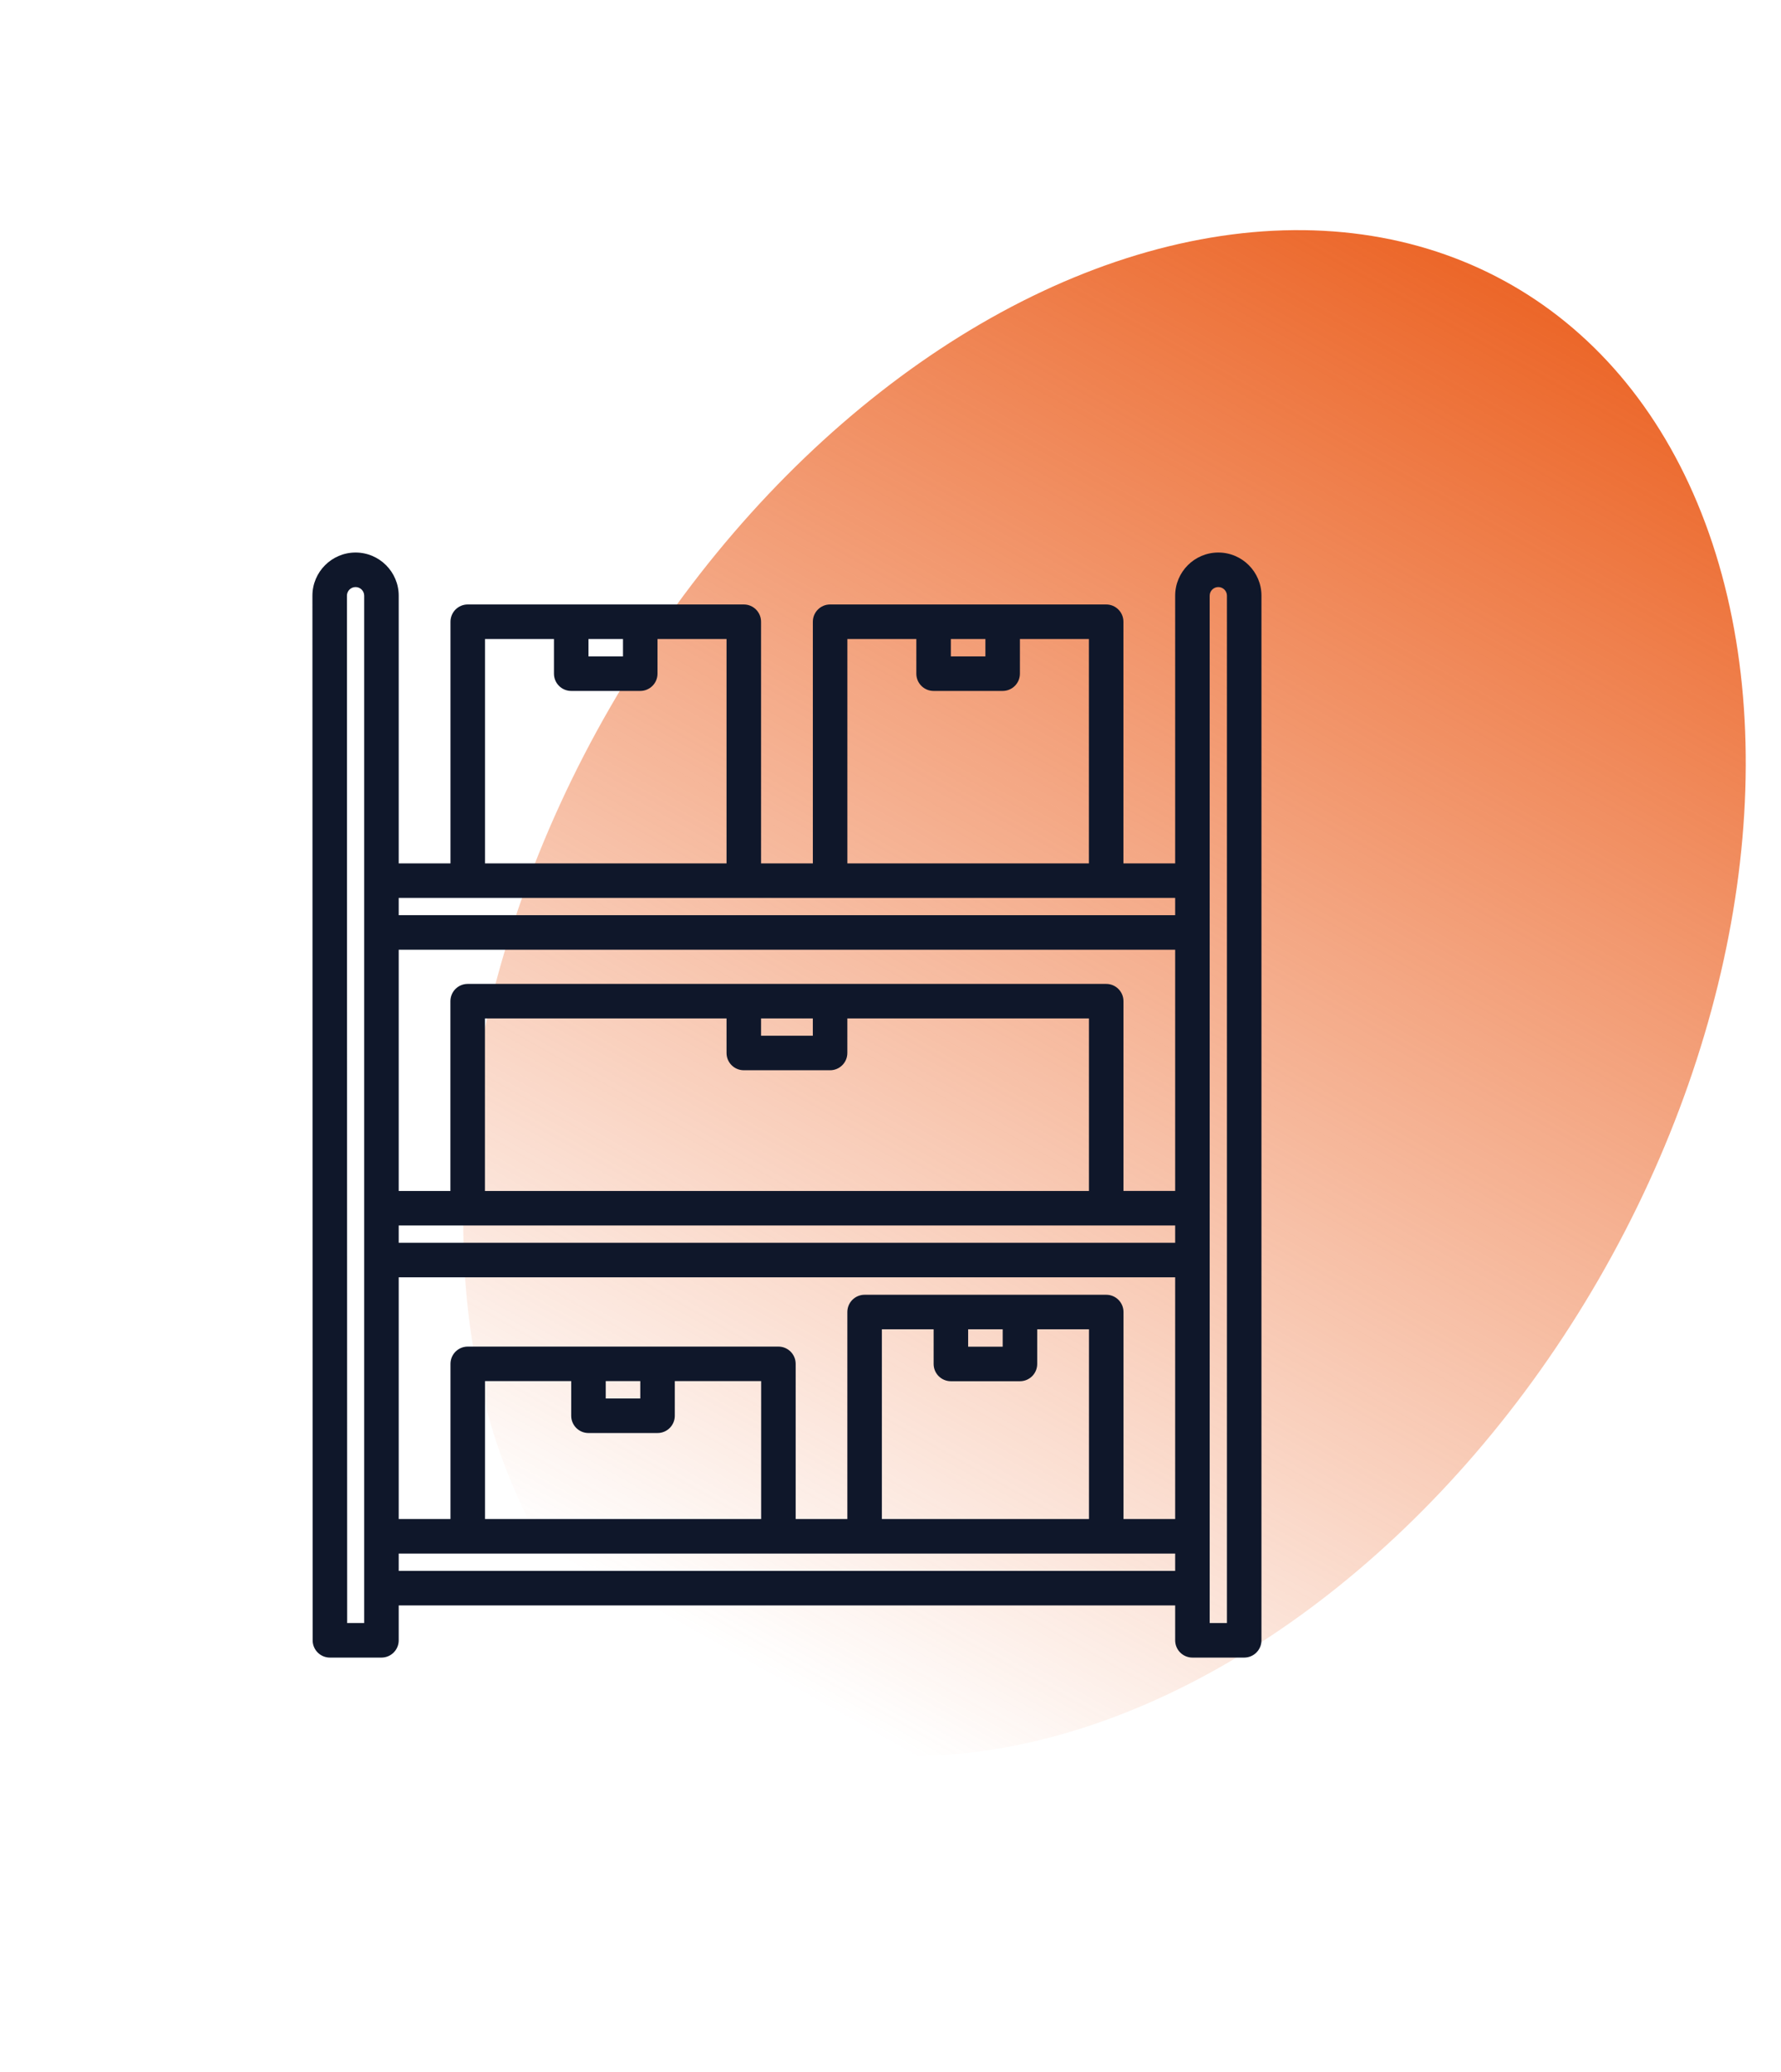
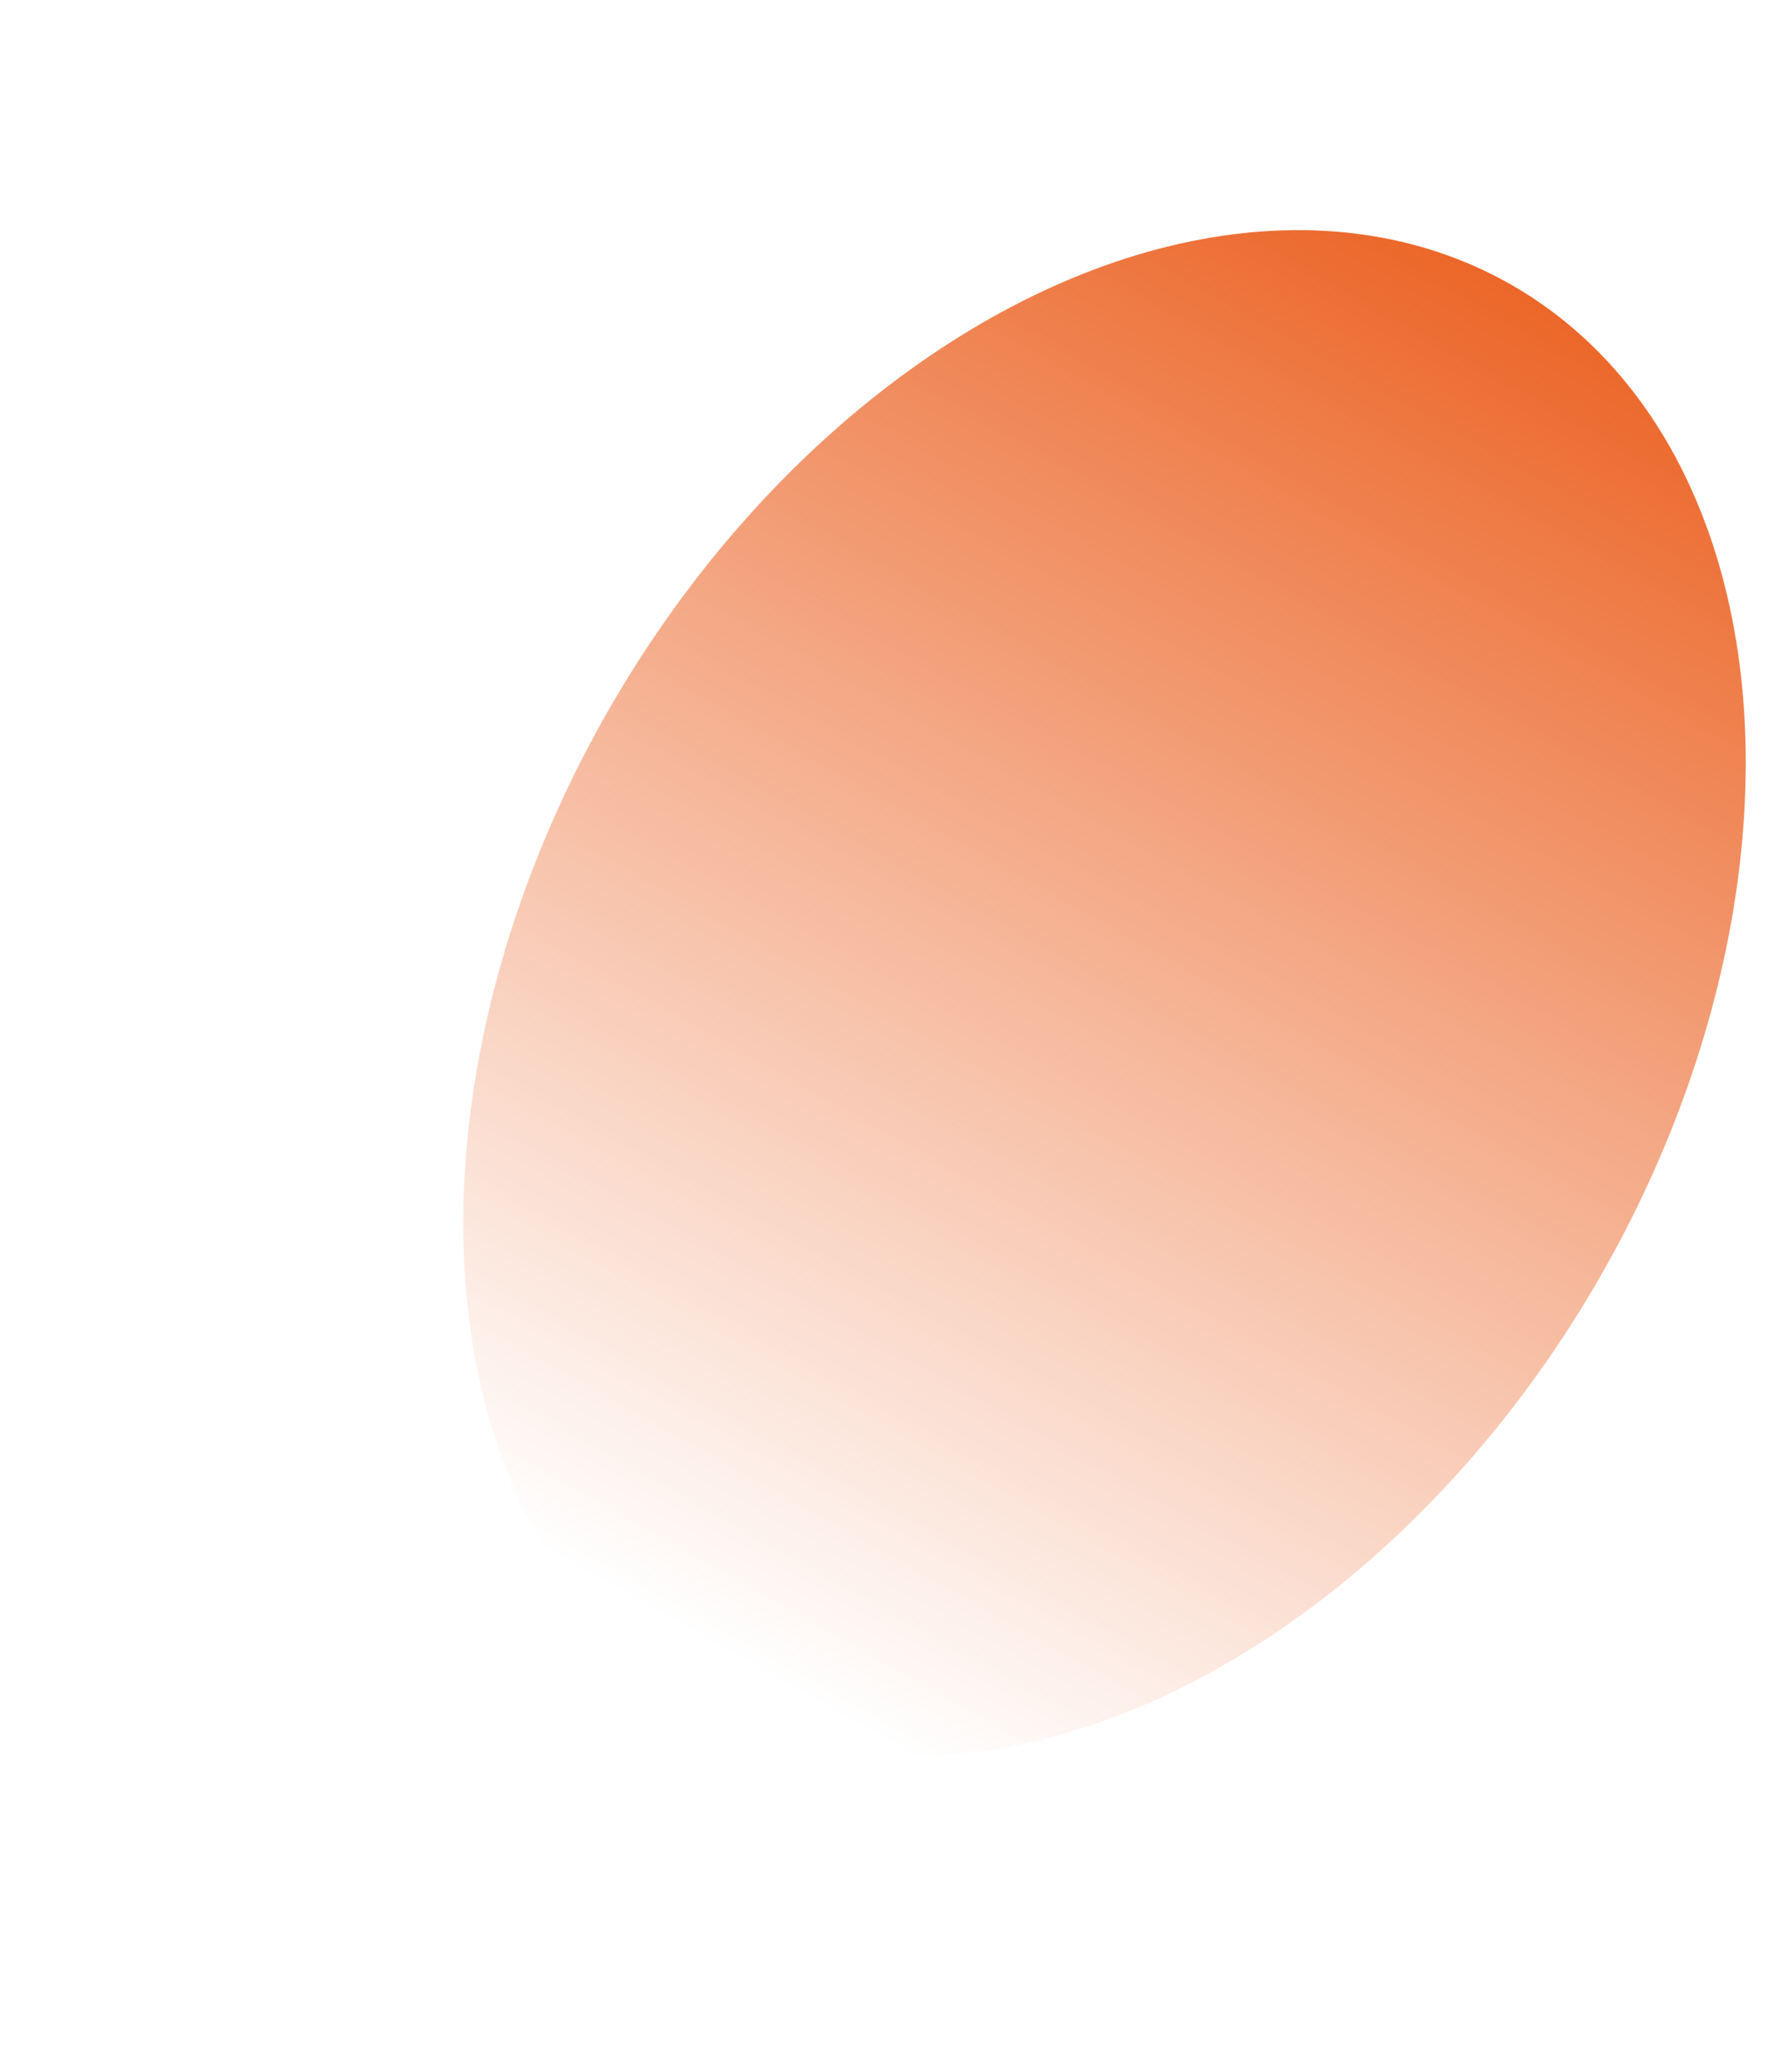
<svg xmlns="http://www.w3.org/2000/svg" width="129" height="150" viewBox="0 0 129 150" fill="none">
  <g clip-path="url(#clip0_649_17769)">
    <ellipse cx="80.001" cy="71.897" rx="41.356" ry="59.143" transform="rotate(30 80.001 71.897)" fill="url(#paint0_linear_649_17769)" />
    <g clip-path="url(#clip1_649_17769)">
-       <path d="M23.896 120H27.629C28.32 120 28.879 119.441 28.879 118.75V116.224H85.119V118.75C85.119 119.441 85.678 120 86.369 120H90.119C90.81 120 91.369 119.441 91.369 118.75V43.125C91.369 41.403 89.968 40 88.244 40C86.52 40 85.119 41.403 85.119 43.125V62.505H81.371V45.01C81.371 44.32 80.813 43.76 80.121 43.76H60.126C59.435 43.76 58.876 44.32 58.876 45.01V62.504H55.124V45.01C55.124 44.32 54.565 43.76 53.874 43.76H33.879C33.188 43.76 32.629 44.32 32.629 45.01V62.504H28.879V43.125C28.879 41.403 27.478 40 25.754 40C24.03 40 22.629 41.403 22.629 43.125L22.646 118.75C22.646 119.441 23.205 120 23.896 120ZM87.619 43.125C87.619 42.78 87.9 42.5 88.244 42.5C88.588 42.5 88.869 42.78 88.869 43.125V117.5H87.619V43.125ZM68.871 46.26H71.374V47.52H68.871V46.26ZM61.376 46.26H66.371V48.77C66.371 49.46 66.93 50.02 67.621 50.02H72.624C73.315 50.02 73.874 49.46 73.874 48.77V46.26H78.871V62.504H61.376V46.26ZM42.624 46.26H45.124V47.52H42.624V46.26ZM35.129 46.26H40.124V48.77C40.124 49.46 40.683 50.02 41.374 50.02H46.374C47.065 50.02 47.624 49.46 47.624 48.77V46.26H52.624V62.504H35.129V46.26ZM28.879 65.004H33.879H53.874H60.126H80.121H85.119V66.254H28.879V65.004ZM28.879 68.754H85.119V86.218H81.374V72.48C81.374 71.79 80.815 71.23 80.124 71.23H33.874C33.183 71.23 32.624 71.79 32.624 72.48V86.219H28.879V68.754ZM53.874 77.48H60.124C60.815 77.48 61.374 76.92 61.374 76.23V73.73H78.874V86.219H35.124V73.73H52.624V76.23C52.624 76.92 53.183 77.48 53.874 77.48ZM55.124 74.98V73.73H58.874V74.98H55.124ZM28.879 88.719H33.874H80.124H85.119V89.971H28.879V88.719ZM28.879 92.471H85.119V109.971H81.376V94.984C81.376 94.293 80.818 93.734 80.126 93.734H62.624C61.933 93.734 61.374 94.293 61.374 94.984V109.971H57.631V98.736C57.631 98.045 57.073 97.486 56.381 97.486H47.639C47.634 97.486 47.631 97.484 47.626 97.484C47.621 97.484 47.619 97.486 47.614 97.486H42.636C42.631 97.486 42.629 97.484 42.624 97.484C42.619 97.484 42.616 97.486 42.611 97.486H33.879C33.188 97.486 32.629 98.045 32.629 98.736V109.971H28.879V92.471ZM68.874 99.993H73.876C74.568 99.993 75.126 99.434 75.126 98.743V96.233H78.876V109.97H63.874V96.233H67.624V98.743C67.624 99.434 68.183 99.993 68.874 99.993ZM70.124 97.493V96.233H72.626V97.493H70.124ZM42.624 103.743H47.626C48.318 103.743 48.876 103.184 48.876 102.493V99.985H55.131V109.97H35.129V99.985H41.374V102.493C41.374 103.184 41.933 103.743 42.624 103.743ZM43.874 101.243V99.985H46.376V101.243H43.874ZM28.879 112.471H33.879H56.381H62.624H80.126H85.119V113.724H28.879V112.471ZM25.754 42.5C26.098 42.5 26.379 42.78 26.379 43.125V117.5H25.146L25.129 43.125C25.129 42.78 25.41 42.5 25.754 42.5Z" fill="#0F172A" />
-     </g>
+       </g>
  </g>
  <defs>
    <linearGradient id="paint0_linear_649_17769" x1="77.014" y1="8.06" x2="78.371" y2="126.917" gradientUnits="userSpaceOnUse">
      <stop stop-color="#EB6020" />
      <stop offset="1" stop-color="#EB6020" stop-opacity="0" />
    </linearGradient>
    <clipPath id="clip0_649_17769">
      <rect width="128" height="150" fill="white" transform="translate(0.5)" />
    </clipPath>
    <clipPath id="clip1_649_17769">
      <rect width="80" height="80" fill="white" transform="translate(17 40)" />
    </clipPath>
  </defs>
</svg>